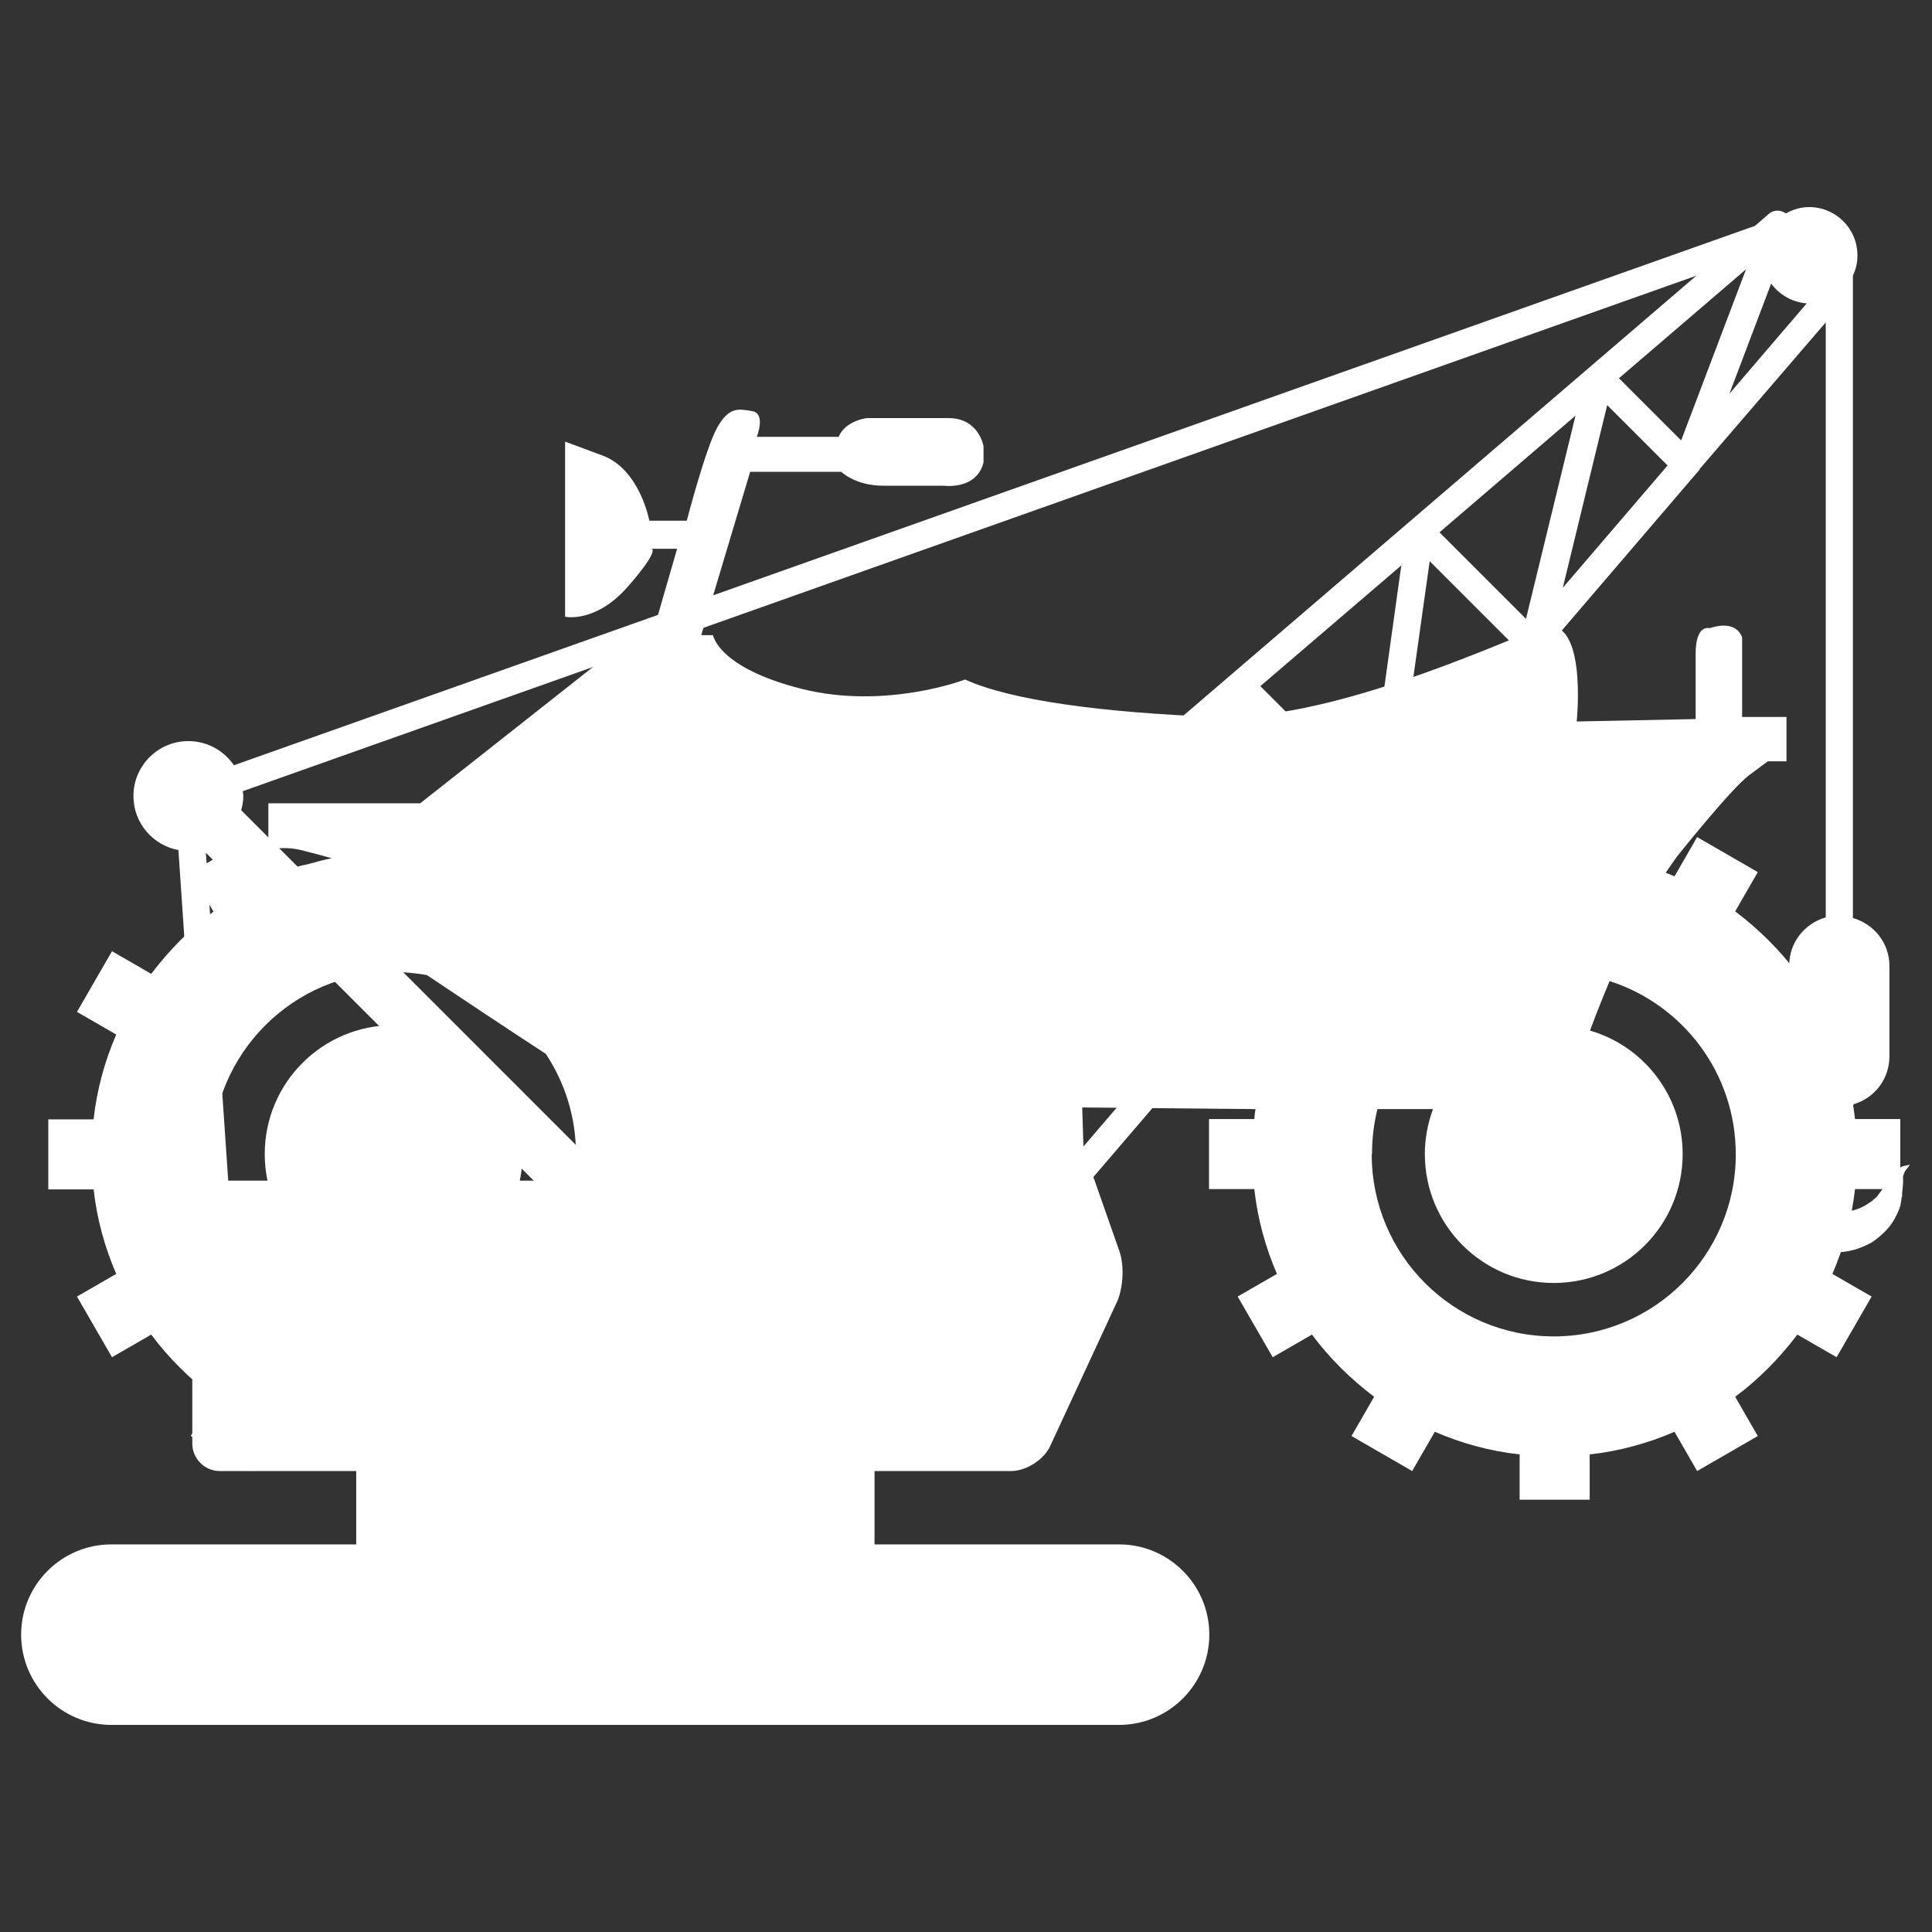
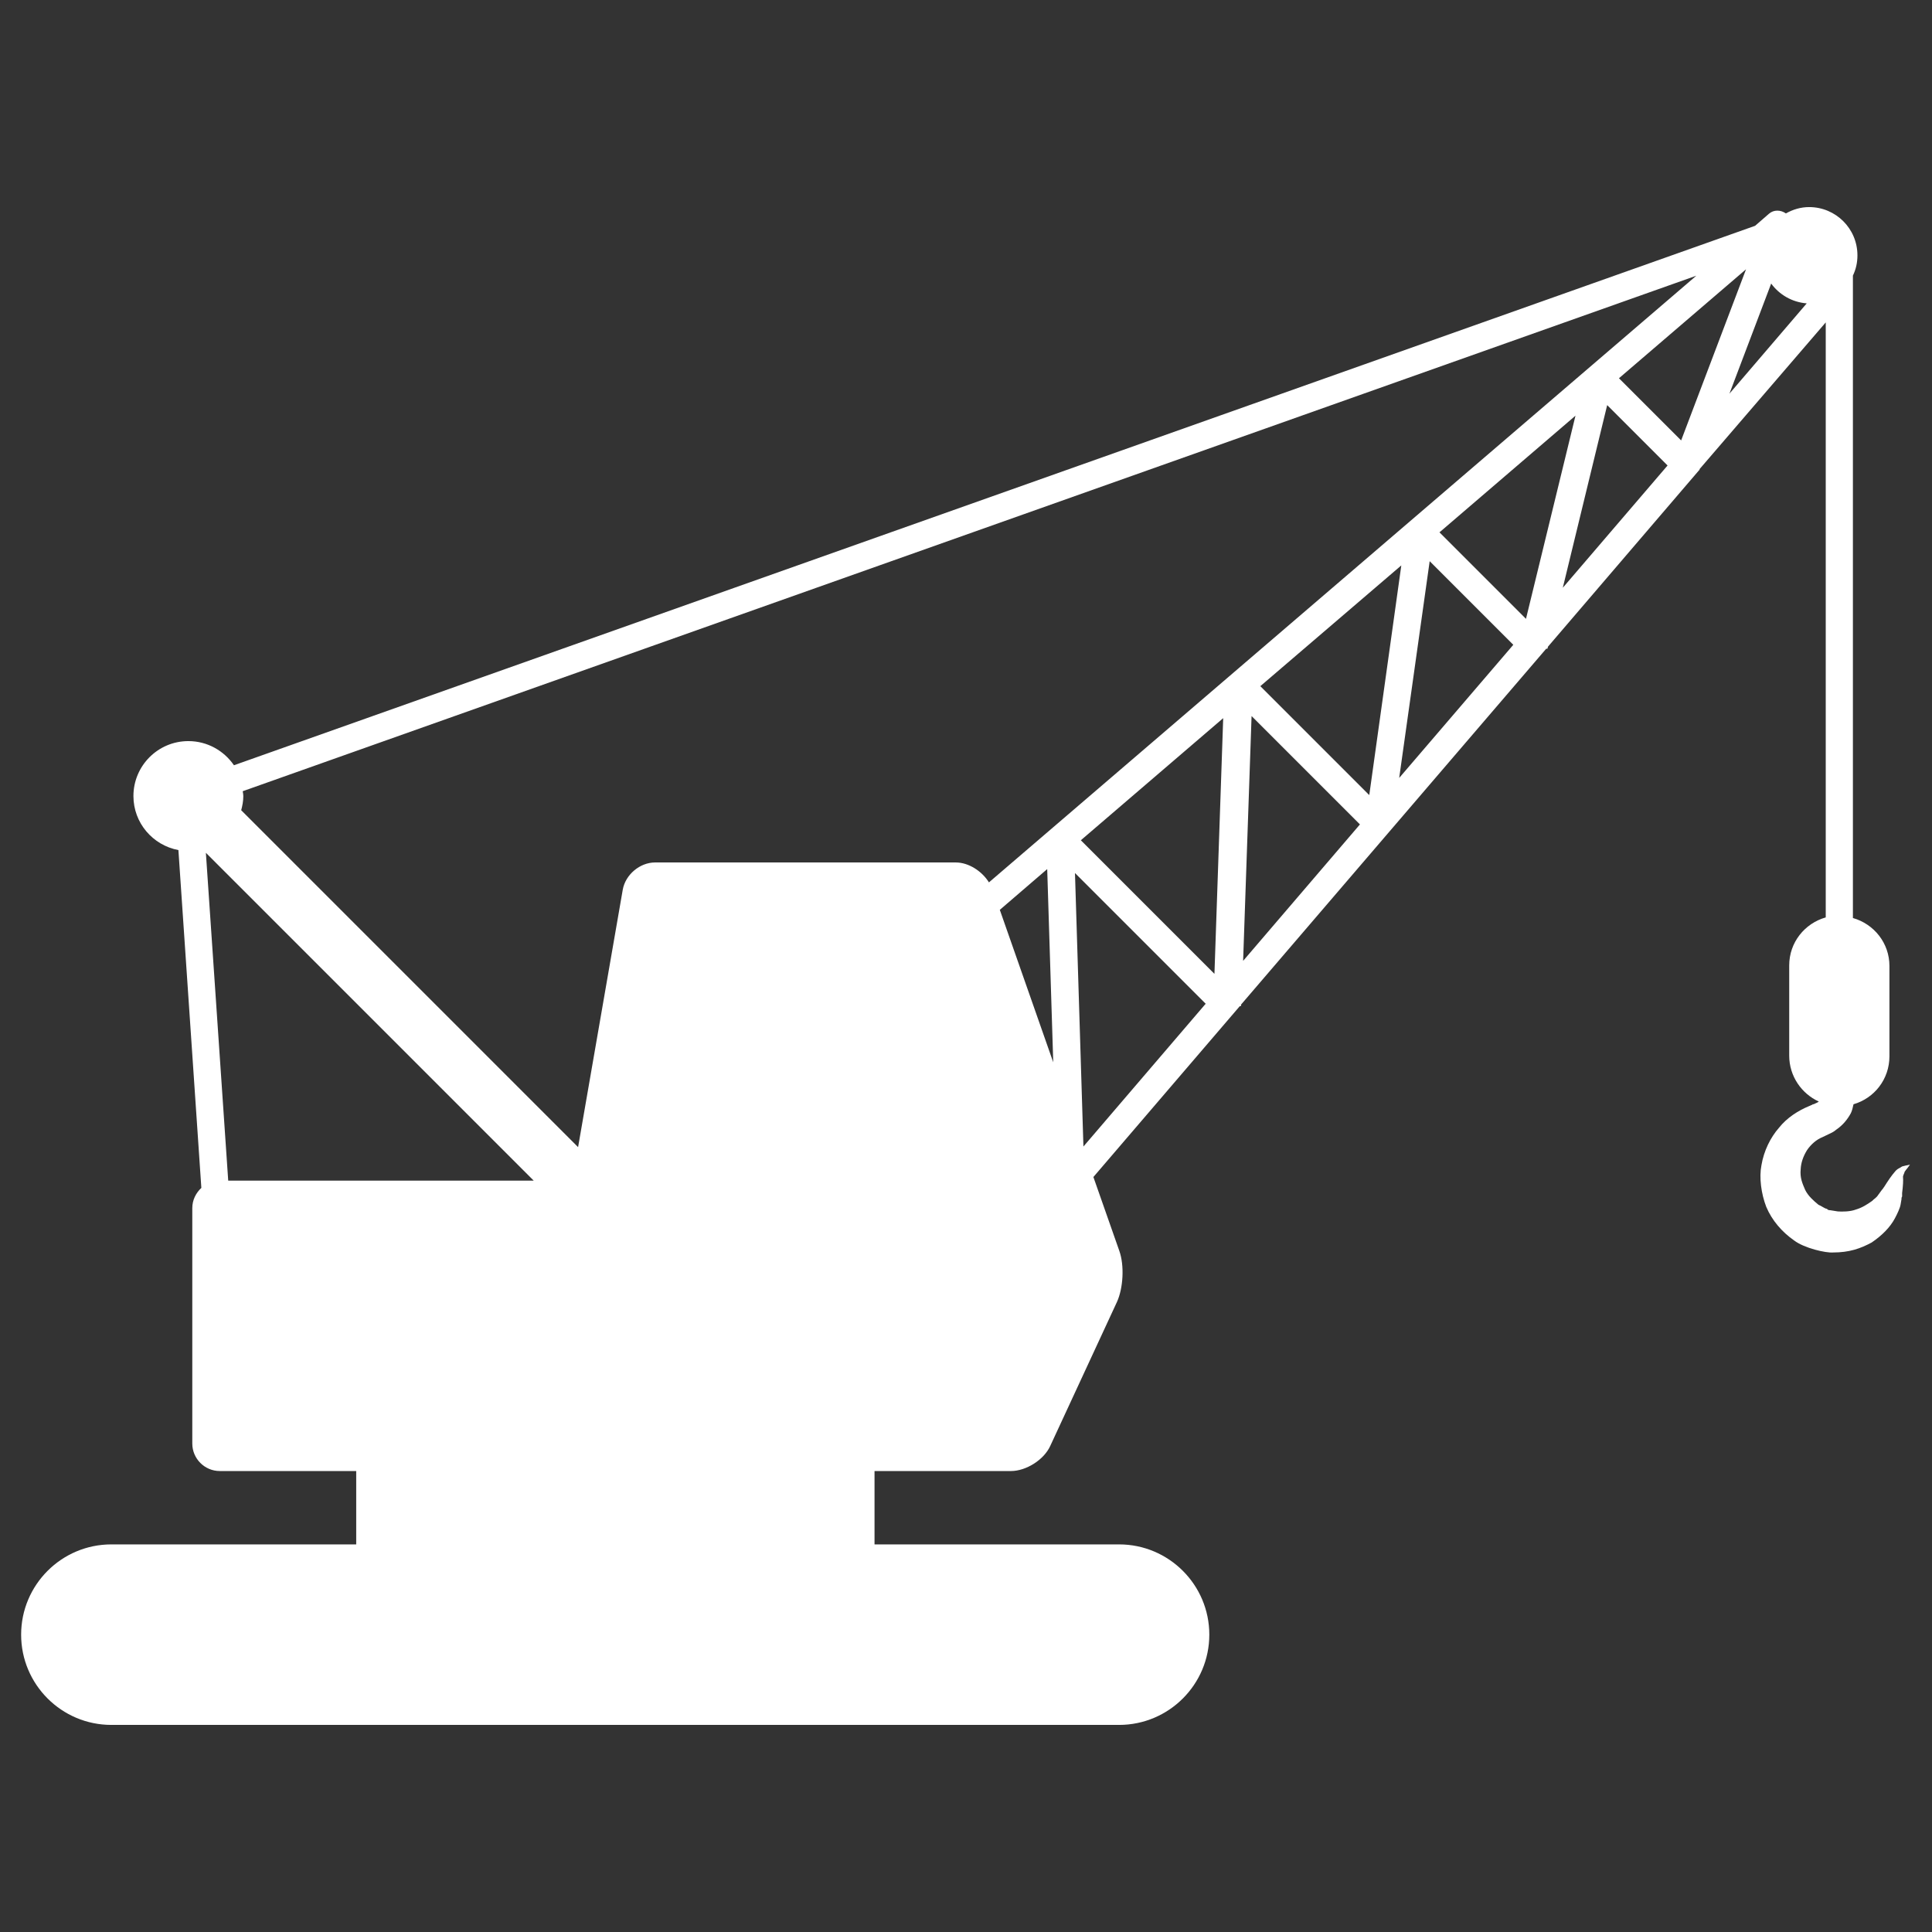
<svg xmlns="http://www.w3.org/2000/svg" id="a" viewBox="0 0 64 64">
  <rect x="0" y="0" width="64" height="64" fill="#333333" stroke="none" />
  <path d="M63.17,38.6l-.16,.04c-.1,.07-.13,.06-.21,.14-.15,.17-.26,.34-.38,.53l-.05,.07s-.02,.05-.01,.01l-.03,.04-.11,.15c-.07,.11-.14,.13-.2,.2-.17,.12-.34,.23-.55,.29-.18,.07-.46,.07-.59,.06l-.25-.04c-.1,0-.08-.04-.13-.05-.06-.01-.16-.09-.26-.13-.17-.14-.34-.29-.44-.49-.09-.21-.18-.4-.15-.69,.01-.21,.08-.42,.21-.63,.13-.19,.31-.35,.51-.43l.23-.11c.07-.04,.11-.04,.23-.14,.22-.15,.37-.34,.48-.54,.04-.08,.07-.2,.09-.3,.69-.2,1.19-.83,1.19-1.59v-2.99c0-.76-.51-1.39-1.21-1.59V9.13c.1-.21,.15-.43,.15-.67,0-.89-.72-1.6-1.6-1.6-.28,0-.54,.08-.77,.21-.17-.12-.4-.13-.56,.01l-.46,.4L7.75,25.35c-.33-.48-.88-.8-1.51-.8-1.01,0-1.82,.82-1.82,1.82,0,.89,.64,1.63,1.49,1.79l.76,11.19c-.18,.17-.3,.4-.3,.67v7.8c0,.5,.41,.91,.91,.91h4.52v2.43H3.69c-1.65,0-2.99,1.34-2.99,2.99s1.34,2.99,2.99,2.99H37.07c1.65,0,2.99-1.34,2.99-2.99s-1.34-2.99-2.99-2.99h-8.1v-2.43h4.52c.5,0,1.09-.37,1.3-.83l2.21-4.77c.21-.46,.25-1.21,.08-1.69l-.86-2.45,4.85-5.66h.04v-.05l10.11-11.79h.04l.02-.07,5.01-5.85h.01v-.03l4.18-4.86V30.39c-.7,.2-1.21,.83-1.21,1.59v2.99c0,.68,.41,1.26,.98,1.52-.02,.02-.08,.05-.13,.07l-.05,.02h-.03v.02h-.02l-.09,.04c-.36,.15-.73,.38-1,.72-.28,.32-.5,.76-.58,1.24-.08,.4-.01,.94,.16,1.38,.19,.45,.52,.83,.92,1.11,.34,.26,1.06,.42,1.29,.4,.54,0,.91-.13,1.28-.33,.34-.23,.61-.5,.77-.8,.08-.15,.17-.34,.19-.46,.01-.06,.02-.12,.03-.18v-.04c.03-.07,.02-.04,.02-.07v-.09c.03-.23,.04-.42,.03-.52-.01-.06,.06-.16,.05-.18,.04-.05,.07-.1,.1-.13,.05-.07,.08-.11,.08-.11l-.13,.03Zm-28.48-9.81l.2,6.4-1.77-5.05,1.57-1.35Zm.92,.13l4.33,4.33-4.05,4.73-.28-9.06Zm.2-1.09l4.71-4.04-.29,8.47-4.43-4.43Zm11.55-9.24l2.77,2.77-3.78,4.41,1.01-7.18Zm-2.01,7.74l-3.6-3.6,4.67-4-1.06,7.6Zm2.34-8.7l4.5-3.86-1.64,6.73-2.87-2.87Zm8.53-8.52l-23.46,20.12c-.23-.37-.67-.66-1.1-.66h-9.96c-.5,0-.98,.4-1.07,.9l-1.48,8.53L7.99,26.84c.04-.15,.07-.3,.07-.47,0-.05-.01-.1-.02-.16L56.23,9.12Zm1.62-.19l-2.15,5.67-2.06-2.06,4.21-3.61ZM7.56,39.11l-.74-10.86,10.86,10.86H7.56Zm33.89-15.4l3.6,3.6-3.87,4.52,.28-8.11Zm11.79-10.29l2,2-3.47,4.05,1.47-6.05Zm5.43-4.03c.27,.37,.69,.62,1.18,.66l-2.56,2.99,1.38-3.64Zm1.44,27.19h-.02c.05-.01,0,0,.02,0Zm-.05,.02h0Z" style="fill:#fff;" />
  <g>
-     <path d="M3.1,39.39c.11,.99,.37,1.93,.75,2.81l-1.3,.75,1.16,2.01,1.3-.75c.58,.78,1.28,1.47,2.06,2.06l-.75,1.3,2.01,1.16,.75-1.3c.88,.38,1.82,.64,2.81,.75v1.5h2.32v-1.5c.99-.11,1.93-.37,2.81-.75l.75,1.3,2.01-1.16-.75-1.3c.78-.58,1.47-1.28,2.06-2.06l1.3,.75,1.16-2.01-1.3-.75c.38-.88,.64-1.82,.75-2.81h1.5v-1.25h1.64s-.15-.93-.31-1.24l-.15-.31,15.91,.15c-.02,.11-.03,.22-.04,.33h-1.5v2.32h1.5c.11,.99,.37,1.93,.75,2.81l-1.3,.75,1.16,2.01,1.3-.75c.58,.78,1.28,1.47,2.06,2.06l-.75,1.3,2.01,1.16,.75-1.3c.88,.38,1.82,.64,2.81,.75v1.5h2.32v-1.5c.99-.11,1.93-.37,2.81-.75l.75,1.3,2.01-1.16-.75-1.3c.78-.58,1.47-1.28,2.06-2.06l1.3,.75,1.16-2.01-1.3-.75c.38-.88,.64-1.82,.75-2.81h1.5v-2.32h-1.5c-.11-.99-.37-1.93-.75-2.81l1.3-.75-1.16-2.01-1.3,.75c-.58-.78-1.28-1.47-2.06-2.06l.75-1.3-2.01-1.16-.75,1.3c-.1-.04-.19-.08-.29-.12,.12-.18,.24-.35,.36-.52,0,0,1.78-2.24,2.4-2.71l.62-.46h.62v-1.47h-1.47v-2.63s-.15-.62-1.08-.31c0,0-.46-.15-.46,.85v2.16l-3.94,.08s.39-3.71-1.24-3.09c-1.62,.62-7.04,3.09-10.75,2.94-3.71-.15-6.73-.54-8.27-1.24,0,0-2.63,1.01-5.41,.31-2.78-.7-2.94-1.78-2.94-1.78h-.39l1.62-5.41h3.02s.46,.46,1.39,.46h2.01s1.08,.15,1.31-.77v-.54s-.15-.93-1.16-.93h-2.71s-.7,.08-.93,.62h-2.71s.31-.77-.15-.85c-.46-.08-.77-.15-1.16,.54-.39,.7-1.01,3.09-1.01,3.09h-1.24s-.31-1.7-1.55-2.16l-1.24-.46v5.8s1.01,.23,2.09-1.01c1.08-1.24,.77-1.24,.77-1.24h.85l-.85,2.94h-.7l-6.96,5.49h-5.03v1.55s.46-.15,1.08,0c.43,.11,.82,.21,1.02,.27-.26,.05-.51,.12-.76,.19-.3,.06-.61,.14-.8,.24-.01,0-.01,.02,0,.04-.12,.05-.23,.09-.35,.14l-.75-1.3-2.01,1.16,.75,1.3c-.78,.58-1.47,1.28-2.06,2.06l-1.3-.75-1.16,2.01,1.3,.75c-.38,.88-.64,1.82-.75,2.81H1.6v2.32h1.5Zm42.35-1.16c0-.51,.06-1.01,.18-1.49h1.84c-.17,.46-.27,.96-.27,1.49,0,2.36,1.91,4.27,4.27,4.27s4.27-1.91,4.27-4.27c0-1.94-1.3-3.58-3.07-4.09,.19-.51,.41-1.07,.65-1.64,2.43,.78,4.18,3.05,4.18,5.74,0,3.33-2.7,6.03-6.03,6.03s-6.03-2.7-6.03-6.03Zm-38.43,0c0-3.33,2.7-6.03,6.03-6.03,.37,0,.74,.04,1.09,.1,1.27,.85,2.65,1.77,3.94,2.61,.63,.95,1,2.09,1,3.32,0,3.33-2.7,6.03-6.03,6.03s-6.03-2.7-6.03-6.03Z" style="fill:#fff;" />
-     <circle cx="13.04" cy="38.23" r="4.27" style="fill:#fff;" />
-   </g>
+     </g>
</svg>